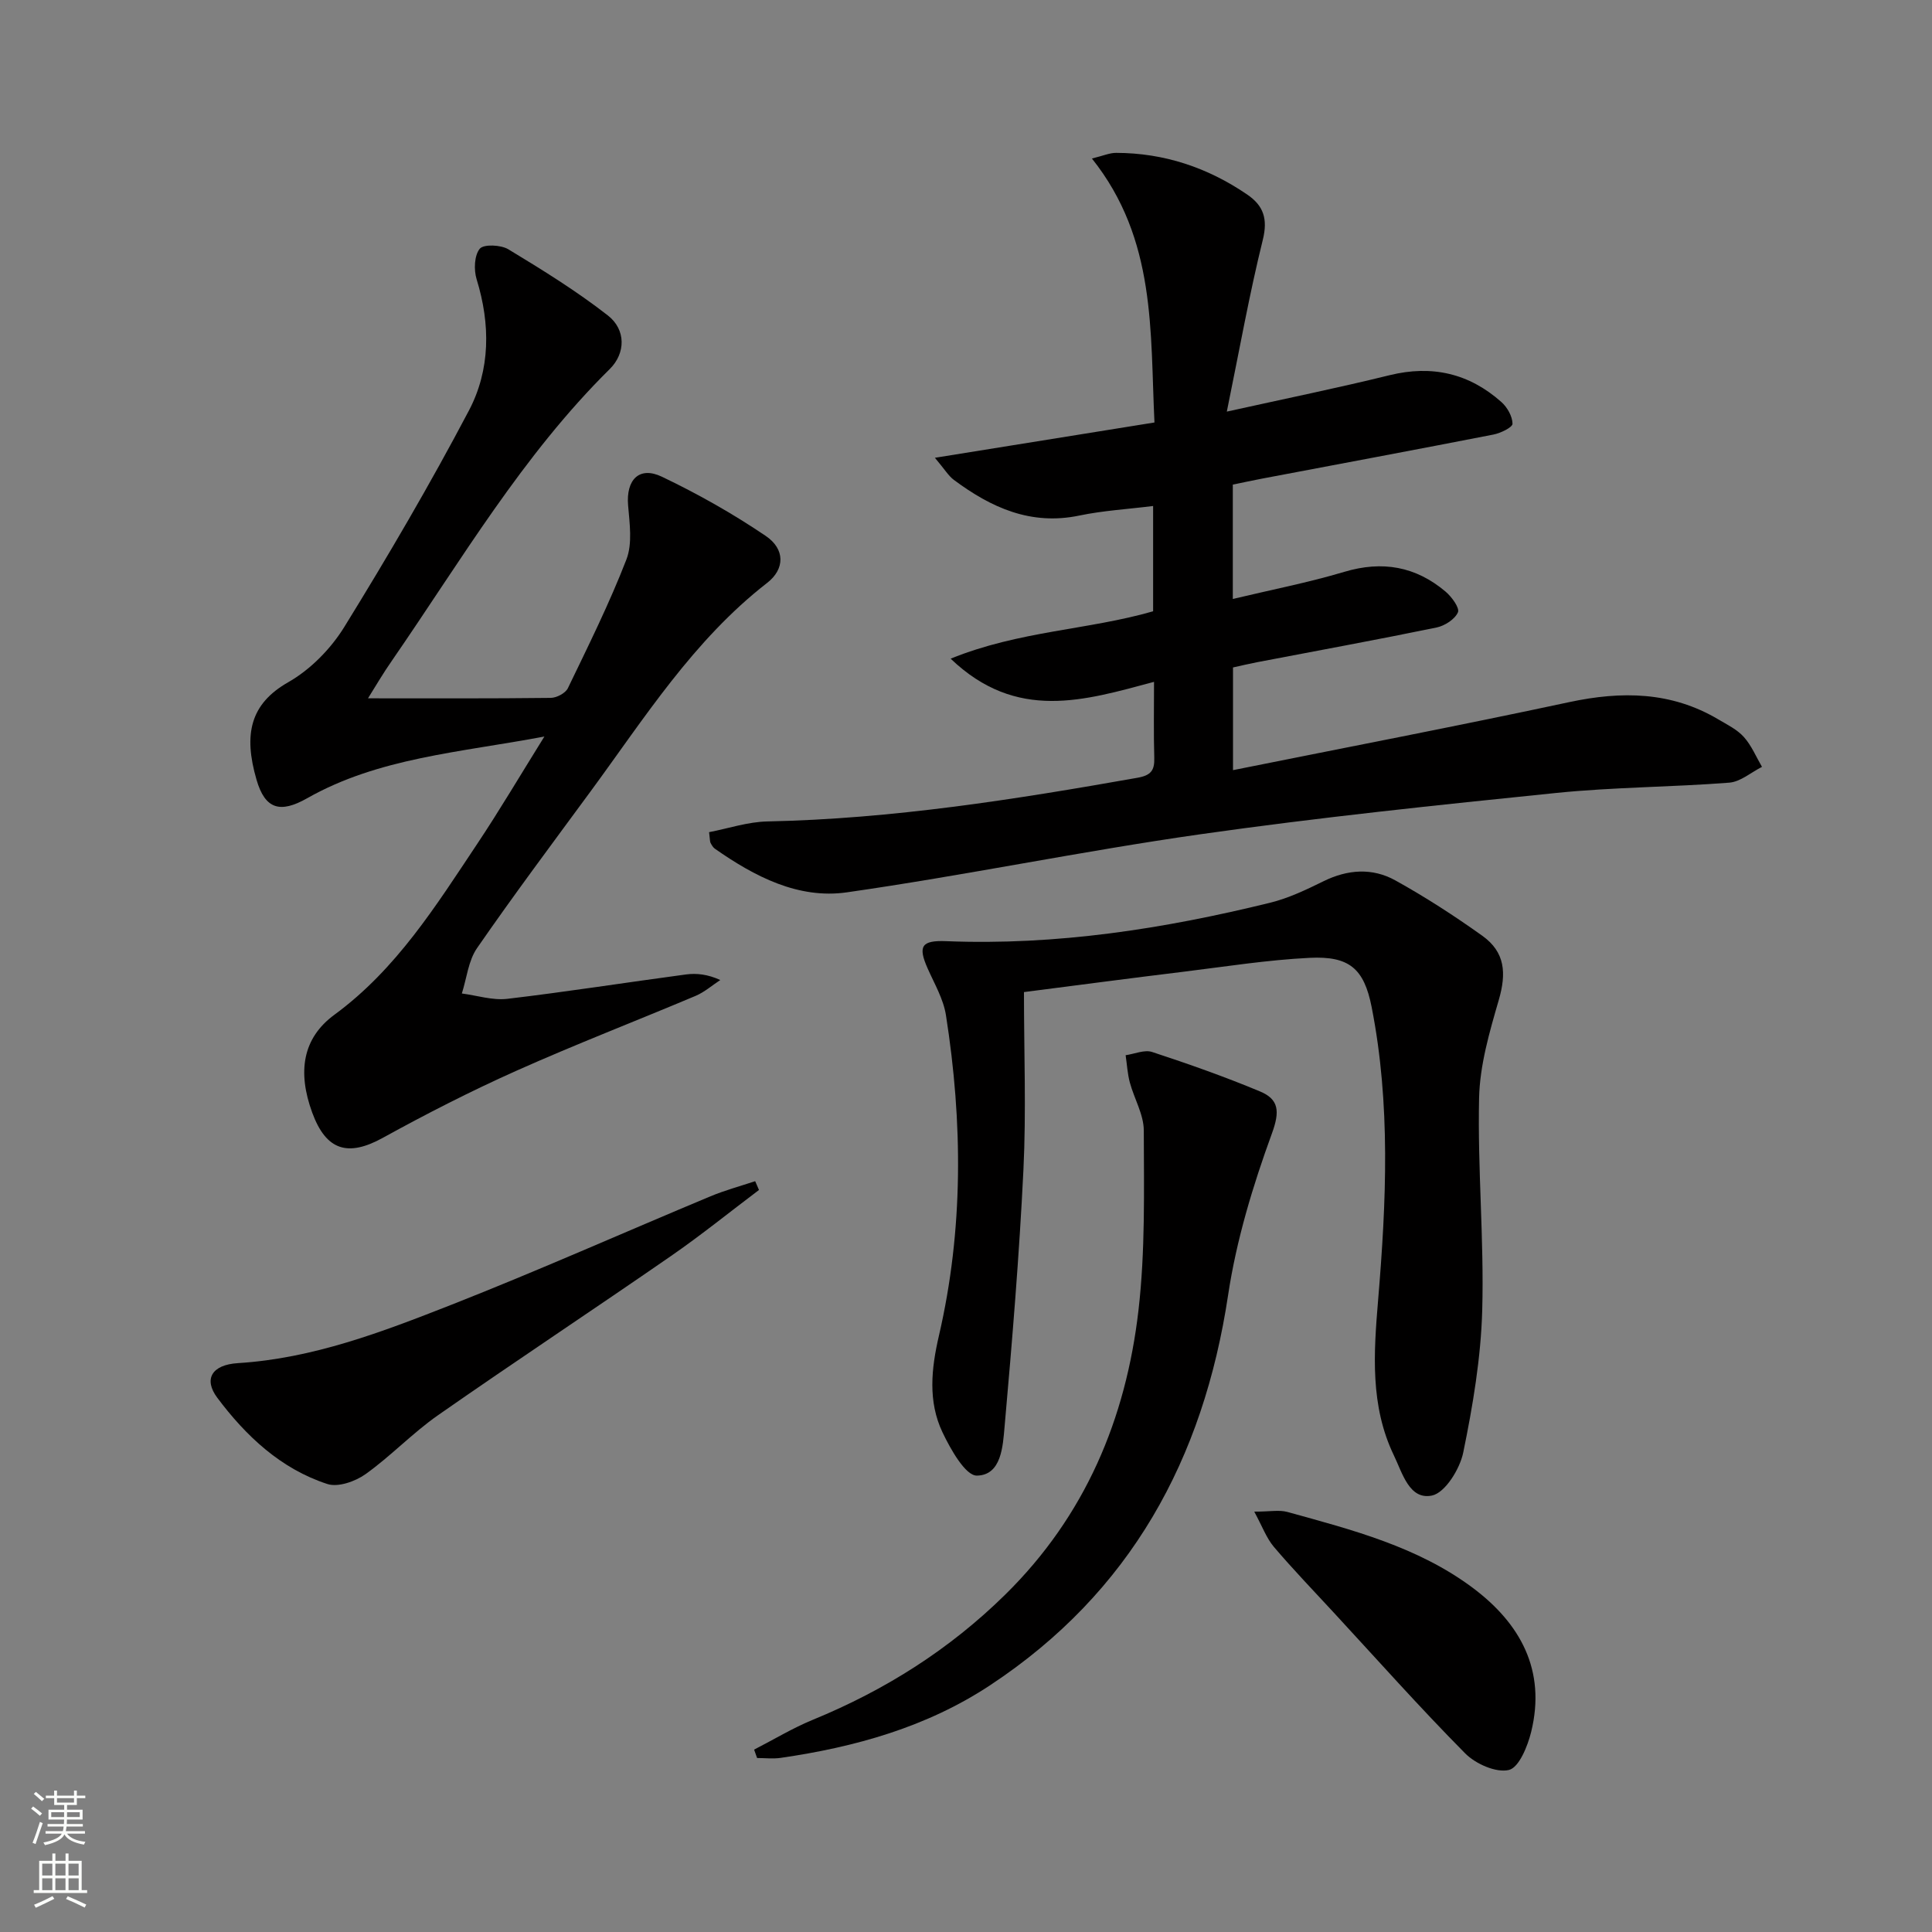
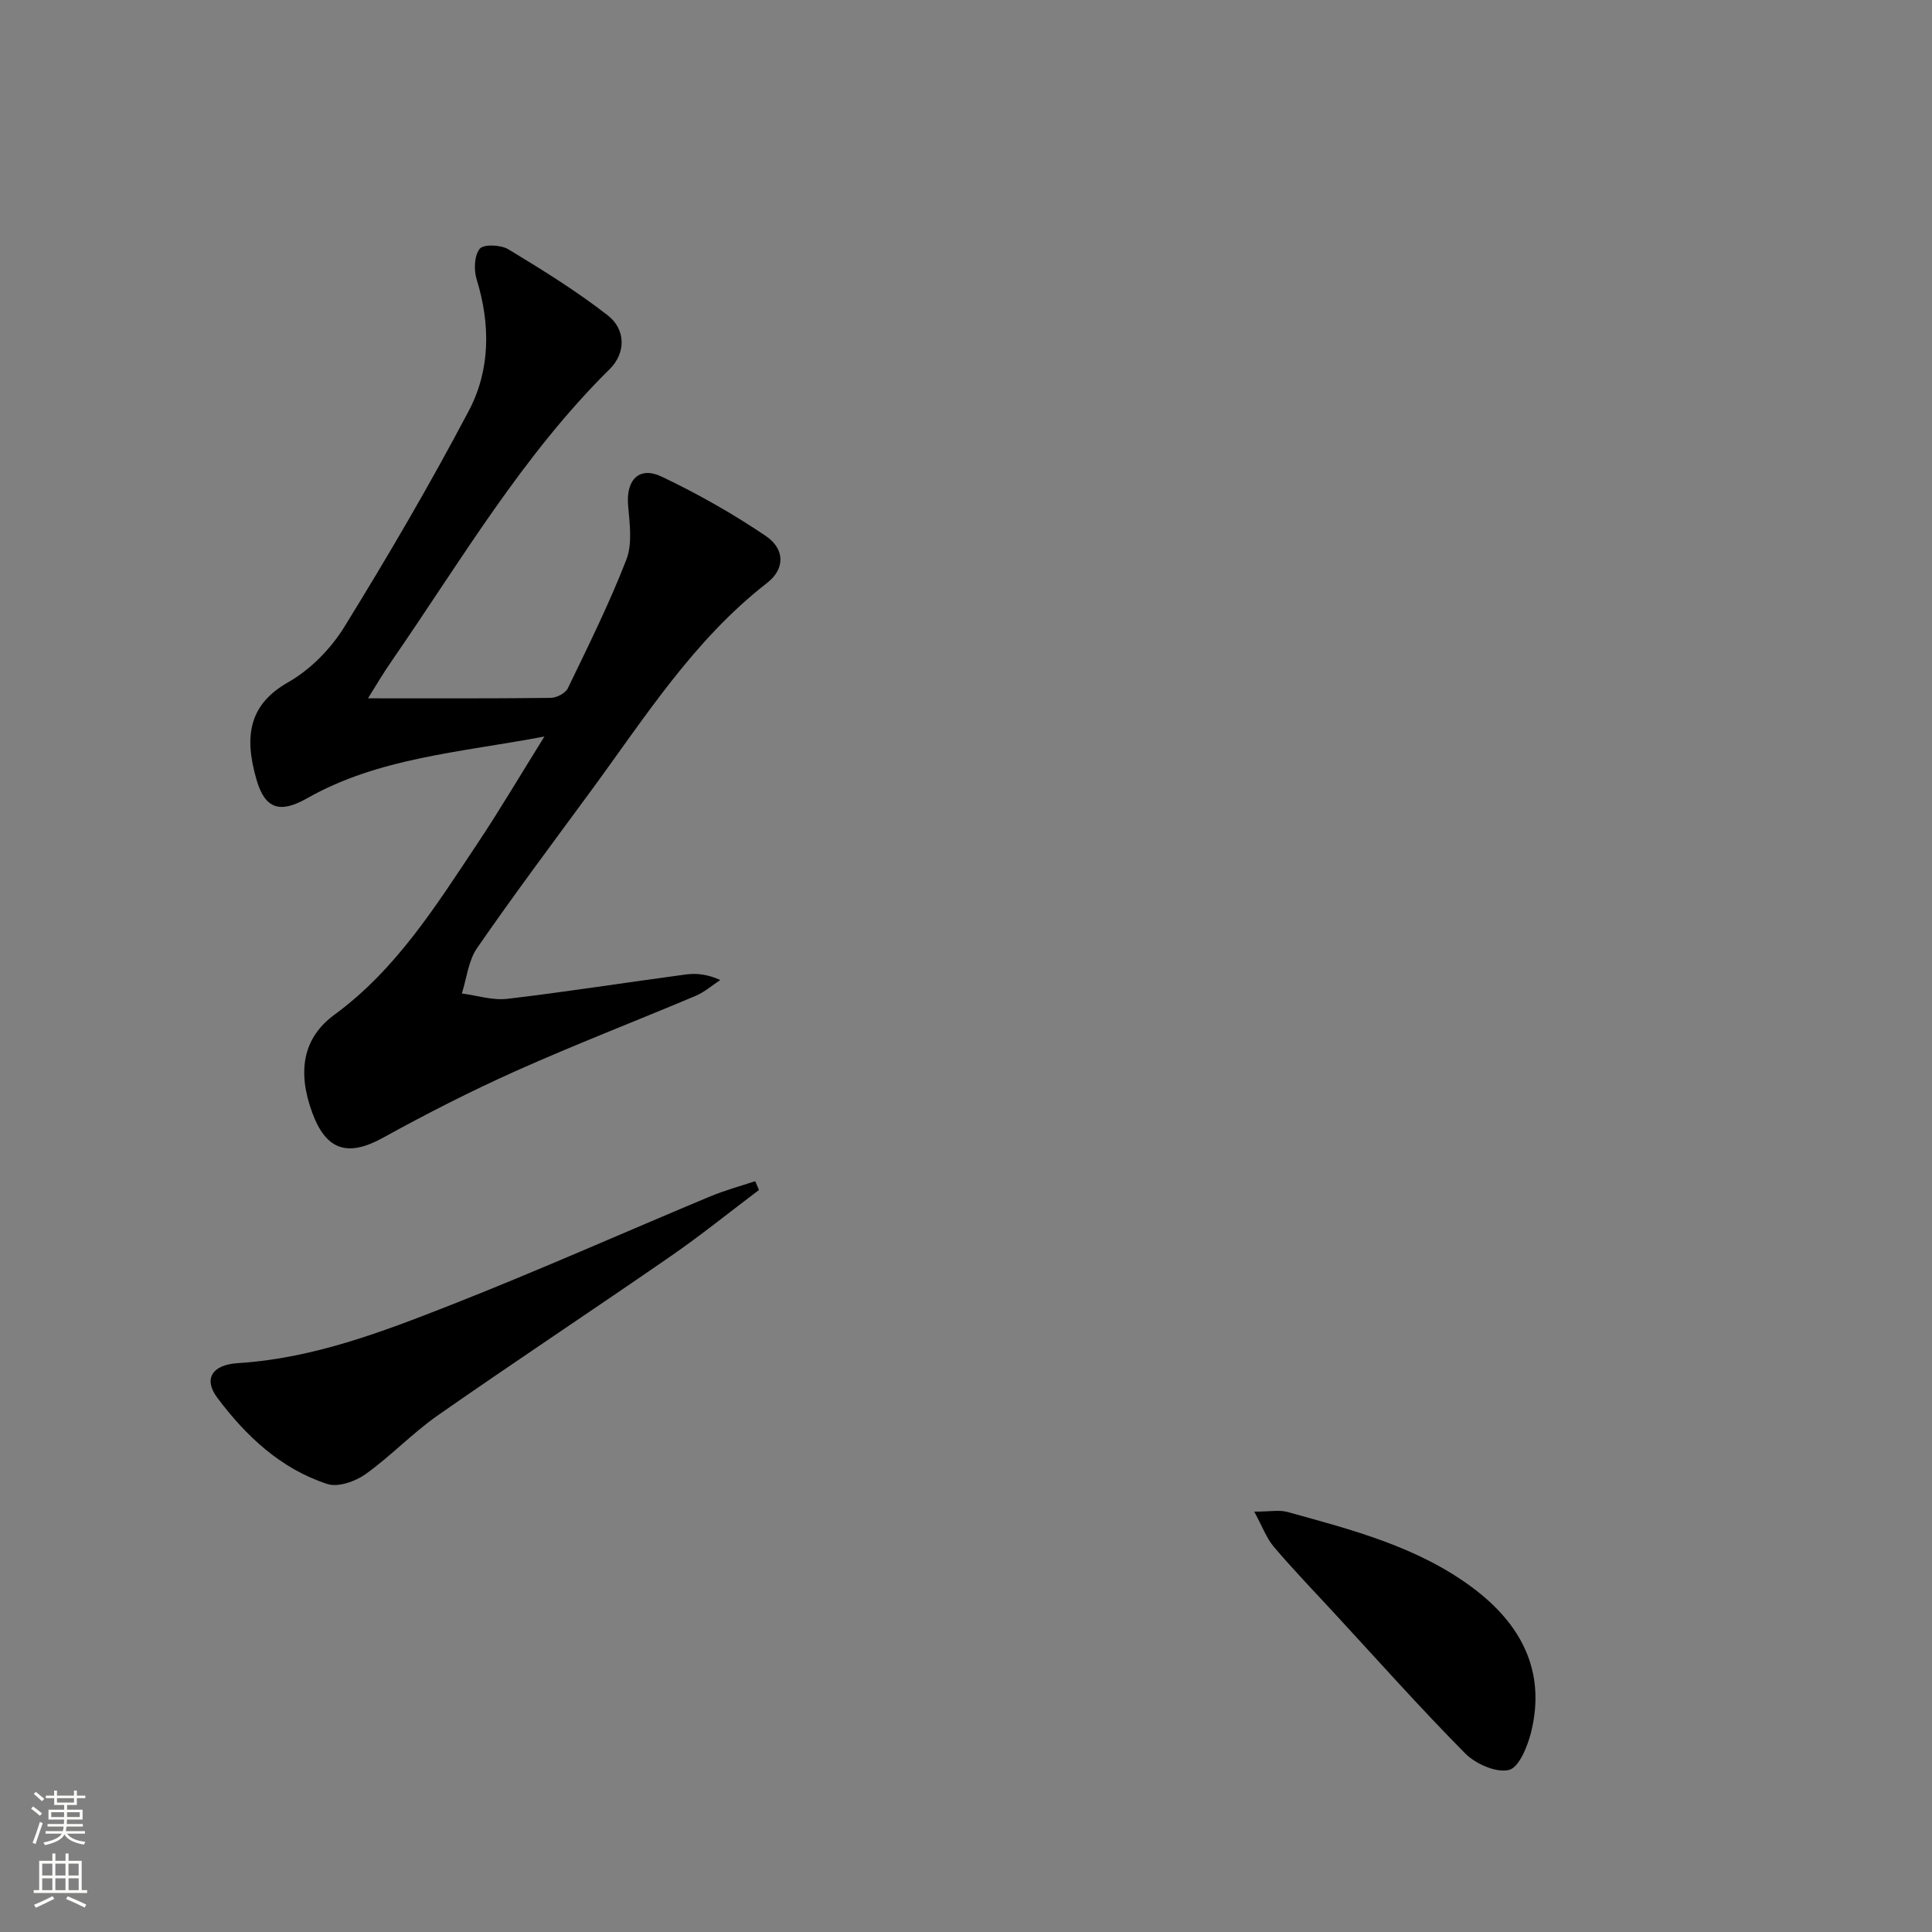
<svg xmlns="http://www.w3.org/2000/svg" enable-background="new 0 0 400 400" viewBox="0 0 400 400">
  <rect x="0" y="0" width="400" height="400" fill="#808080" stroke="none" />
  <g fill="#010000">
-     <path d="m146.81 172.29c3.96-.76 8.01-2.14 12.08-2.22 25.84-.53 51.23-4.55 76.6-9.04 2.81-.5 3.57-1.52 3.49-4.15-.15-5.12-.05-10.24-.05-15.71-14.4 3.85-28.45 8.29-42.11-4.8 14.22-5.78 28.48-5.93 41.92-9.81 0-7.1 0-14.05 0-21.8-5.26.66-10.35.95-15.28 1.98-10.05 2.1-18.27-1.65-25.98-7.39-1.11-.83-1.87-2.14-3.92-4.57 15.72-2.53 30.15-4.85 45.46-7.31-.92-18.77.43-37.88-12.95-54.65 2.33-.57 3.68-1.18 5.02-1.17 9.93.02 18.94 3.04 27.12 8.62 3.4 2.32 4.31 5.04 3.24 9.39-2.78 11.21-4.8 22.62-7.45 35.56 12.23-2.71 23.02-4.91 33.7-7.54 8.79-2.16 16.46-.38 23.14 5.55 1.22 1.08 2.29 2.97 2.31 4.5.01.75-2.47 1.95-3.95 2.24-15.96 3.12-31.96 6.1-47.94 9.13-1.94.37-3.87.79-6.02 1.23v23.68c7.85-1.88 15.59-3.38 23.1-5.62 7.87-2.35 14.77-1.12 20.94 4.09 1.27 1.07 2.96 3.38 2.57 4.29-.63 1.45-2.74 2.8-4.43 3.15-12.35 2.54-24.75 4.81-37.13 7.18-1.63.31-3.24.7-5.01 1.09v21.26c23.49-4.72 46.6-9.15 69.6-14.08 10.85-2.32 21.11-2.21 30.86 3.56 1.86 1.1 3.91 2.1 5.31 3.66 1.58 1.76 2.53 4.09 3.75 6.18-2.25 1.14-4.45 3.09-6.77 3.27-11.92.93-23.93.92-35.82 2.13-24.61 2.51-49.24 5.08-73.72 8.56-24.46 3.48-48.7 8.52-73.16 12.02-10.06 1.44-19.12-3.29-27.33-9.04-.38-.27-.65-.75-.88-1.18-.15-.27-.11-.64-.31-2.24z" />
    <path d="m76.19 144.58c12.9 0 25.36.06 37.82-.09 1.23-.01 3.06-.97 3.56-2 4.24-8.79 8.6-17.56 12.12-26.65 1.28-3.31.66-7.49.35-11.23-.44-5.27 2.29-8.16 7-5.91 7.43 3.55 14.68 7.64 21.5 12.26 4.02 2.72 3.99 6.85.29 9.72-15.28 11.87-25.41 28.01-36.63 43.27-7.89 10.73-15.86 21.39-23.43 32.34-1.81 2.61-2.14 6.24-3.15 9.4 3.14.41 6.35 1.46 9.4 1.11 12.36-1.46 24.67-3.4 37.01-5.05 2.2-.29 4.47-.04 7.1 1.15-1.69 1.11-3.27 2.5-5.1 3.28-12.38 5.22-24.93 10.06-37.19 15.54-9.37 4.19-18.55 8.88-27.55 13.84-7.24 4-11.76 2.68-14.65-5.21-3.08-8.41-2.02-15.41 4.6-20.26 12.84-9.42 21.01-22.55 29.58-35.4 4.58-6.87 8.78-13.99 13.89-22.2-17.6 3.32-34.3 4.38-49.12 12.78-5.59 3.17-8.71 2.28-10.48-3.84-2.74-9.43-1.29-15.71 6.56-20.18 4.59-2.61 8.81-6.91 11.61-11.44 9.05-14.66 17.77-29.56 25.8-44.8 4.45-8.45 4.48-17.86 1.6-27.19-.6-1.95-.49-4.93.65-6.32.81-.98 4.36-.82 5.91.11 7.06 4.27 14.12 8.64 20.61 13.7 3.78 2.95 3.69 7.83.4 11.09-18.05 17.83-30.78 39.62-45.03 60.27-1.88 2.68-3.52 5.5-5.03 7.91z" />
-     <path d="m212 205.4c0 12.52.48 24.68-.11 36.79-.86 17.74-2.33 35.46-3.9 53.16-.36 4.06-.64 10.07-5.73 10.16-2.37.04-5.46-5.46-7.13-8.97-3.03-6.38-2.32-13.16-.74-19.98 5.1-22 4.94-44.19 1.46-66.37-.52-3.34-2.38-6.5-3.78-9.66-2.07-4.65-1.3-5.88 3.86-5.67 22.77.91 45.03-2.55 67.04-7.96 3.82-.94 7.49-2.7 11.05-4.45 5-2.46 10.1-2.81 14.84-.19 6.23 3.45 12.25 7.35 18.05 11.49 4.7 3.37 5.02 7.71 3.39 13.31-1.92 6.61-3.92 13.47-4.07 20.27-.33 14.62 1.05 29.28.65 43.9-.27 9.87-1.94 19.79-3.93 29.49-.7 3.42-3.76 8.36-6.49 8.92-4.67.95-6.11-4.67-7.85-8.27-4.98-10.32-4.2-21.25-3.28-32.28 1.69-20.23 2.61-40.52-1.35-60.61-1.58-7.99-4.66-10.57-12.84-10.17-8.76.43-17.47 1.82-26.2 2.89-10.71 1.3-21.41 2.72-32.94 4.2z" />
-     <path d="m156.13 362.24c4.04-2.07 7.96-4.45 12.14-6.17 14.95-6.13 28.29-14.54 39.87-25.94 16.53-16.27 24.97-36.35 27.57-58.86 1.42-12.29 1.13-24.8 1.1-37.21-.01-3.31-1.99-6.6-2.89-9.94-.49-1.83-.59-3.76-.87-5.65 1.84-.26 3.9-1.19 5.48-.67 7.52 2.47 15.01 5.11 22.32 8.16 3.91 1.63 4.18 4.08 2.49 8.7-3.95 10.83-7.36 22.08-9.07 33.45-5.12 34.02-20.21 61.6-49.26 80.79-13.15 8.69-27.96 12.81-43.38 15.05-1.59.23-3.25.03-4.88.03-.19-.57-.41-1.15-.62-1.74z" />
    <path d="m157.14 246.37c-6.07 4.57-11.98 9.36-18.23 13.68-16 11.07-32.24 21.8-48.19 32.93-5.29 3.69-9.8 8.49-15.06 12.24-2.11 1.5-5.66 2.75-7.88 2.03-9.64-3.14-16.85-9.92-22.8-17.87-2.84-3.8-1.2-6.82 4.29-7.16 15.55-.97 29.84-6.45 44.03-12.02 18.09-7.11 35.86-15.03 53.8-22.52 3-1.25 6.16-2.1 9.25-3.13.26.61.53 1.22.79 1.82z" />
    <path d="m259.68 312.97c3.28 0 5.18-.4 6.84.06 13.41 3.7 27 7.2 38.38 15.7 9.88 7.38 15.23 17.1 12.12 29.81-.73 2.98-2.52 7.4-4.61 7.91-2.64.64-6.9-1.25-9.06-3.43-9.35-9.44-18.18-19.38-27.2-29.14-4.17-4.52-8.44-8.95-12.42-13.63-1.54-1.83-2.4-4.25-4.05-7.28z" />
  </g>
  <path d="m6.44 374.46.42-.45c.65.47 1.27.95 1.85 1.44l-.45.49c-.65-.56-1.25-1.06-1.82-1.48m.93 7.33-.63-.26c.55-1.36 1.05-2.8 1.52-4.33.19.1.38.19.59.27-.46 1.29-.95 2.73-1.48 4.32m-.38-10.38.44-.42c.43.34 1.01.82 1.74 1.44l-.49.49c-.53-.51-1.09-1.01-1.69-1.51m2.5.35h1.72v-1.04h.59v1.04h3.52v-1.04h.59v1.04h1.75v.53h-1.75v1.42h-2.03v.97h3.22v2.03h-3.24c0 .35-.01.66-.03.93h3.32v.53h-3.37c-.03.27-.08.58-.15.94h3.96v.53h-3.71c.67.92 1.93 1.48 3.79 1.68-.13.24-.23.44-.29.59-2.13-.38-3.48-1.08-4.04-2.12-.43.97-1.77 1.72-4.03 2.23-.09-.19-.2-.37-.33-.55 2.1-.42 3.37-1.03 3.81-1.83h-3.36v-.53h3.58c.08-.29.13-.61.16-.94h-3.33v-.53h3.39c.02-.27.04-.58.04-.93h-3.23v-2.03h3.25v-.97h-2.07v-1.42h-1.73zm1.12 3.44v1h2.65c.01-.3.02-.44.01-.4v-.25-.35zm1.19-2h3.52v-.91h-3.52zm4.71 2h-2.63v.59c0 .15-.01.28-.01.4h2.64z" fill="#fbfcfa" />
  <path d="m13.56 383.74h.63v1.52h2.72v6.07h1.13v.6h-11.06v-.6h1.13v-6.07h2.73v-1.52h.63v1.52h2.1v-1.52zm-2.69 8.83.38.56c-1.24.63-2.53 1.25-3.85 1.85-.1-.21-.21-.42-.34-.63 1.36-.55 2.63-1.15 3.81-1.78m-2.13-4.27h2.1v-2.45h-2.1zm0 3.04h2.1v-2.46h-2.1zm2.72-3.04h2.1v-2.45h-2.1zm0 3.04h2.1v-2.46h-2.1zm6.07 3.6c-1.41-.71-2.7-1.3-3.86-1.78l.35-.56c1.45.62 2.75 1.19 3.84 1.72zm-1.25-9.09h-2.1v2.45h2.1zm-2.09 5.49h2.1v-2.46h-2.1z" fill="#fbfcfa" />
</svg>